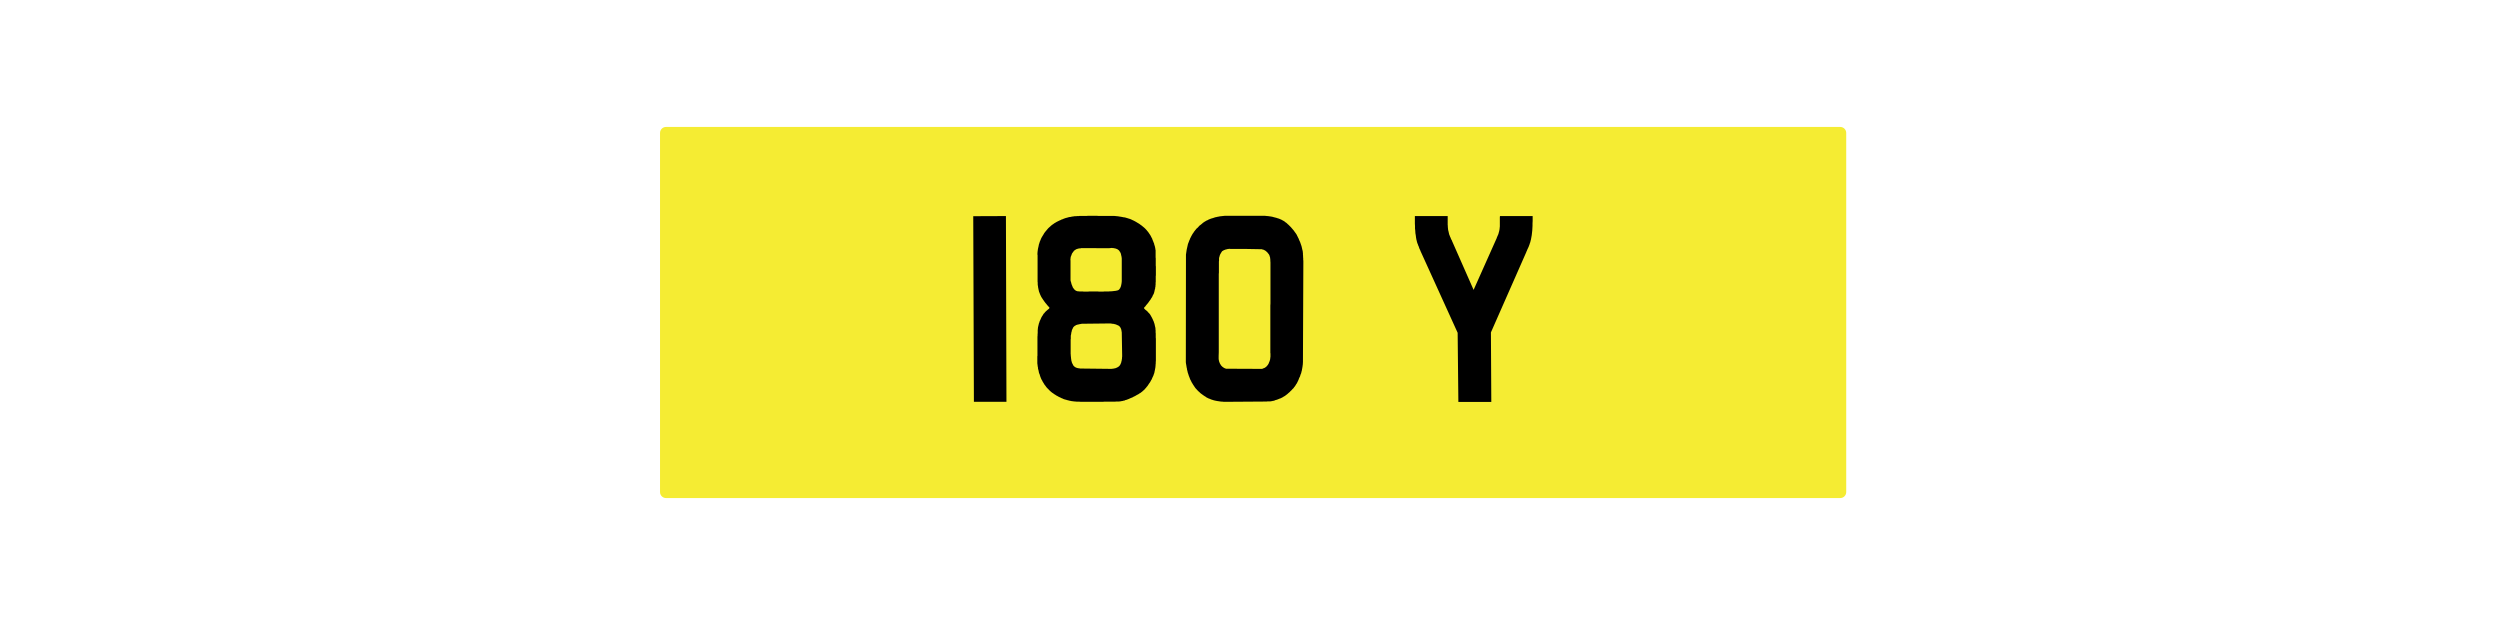
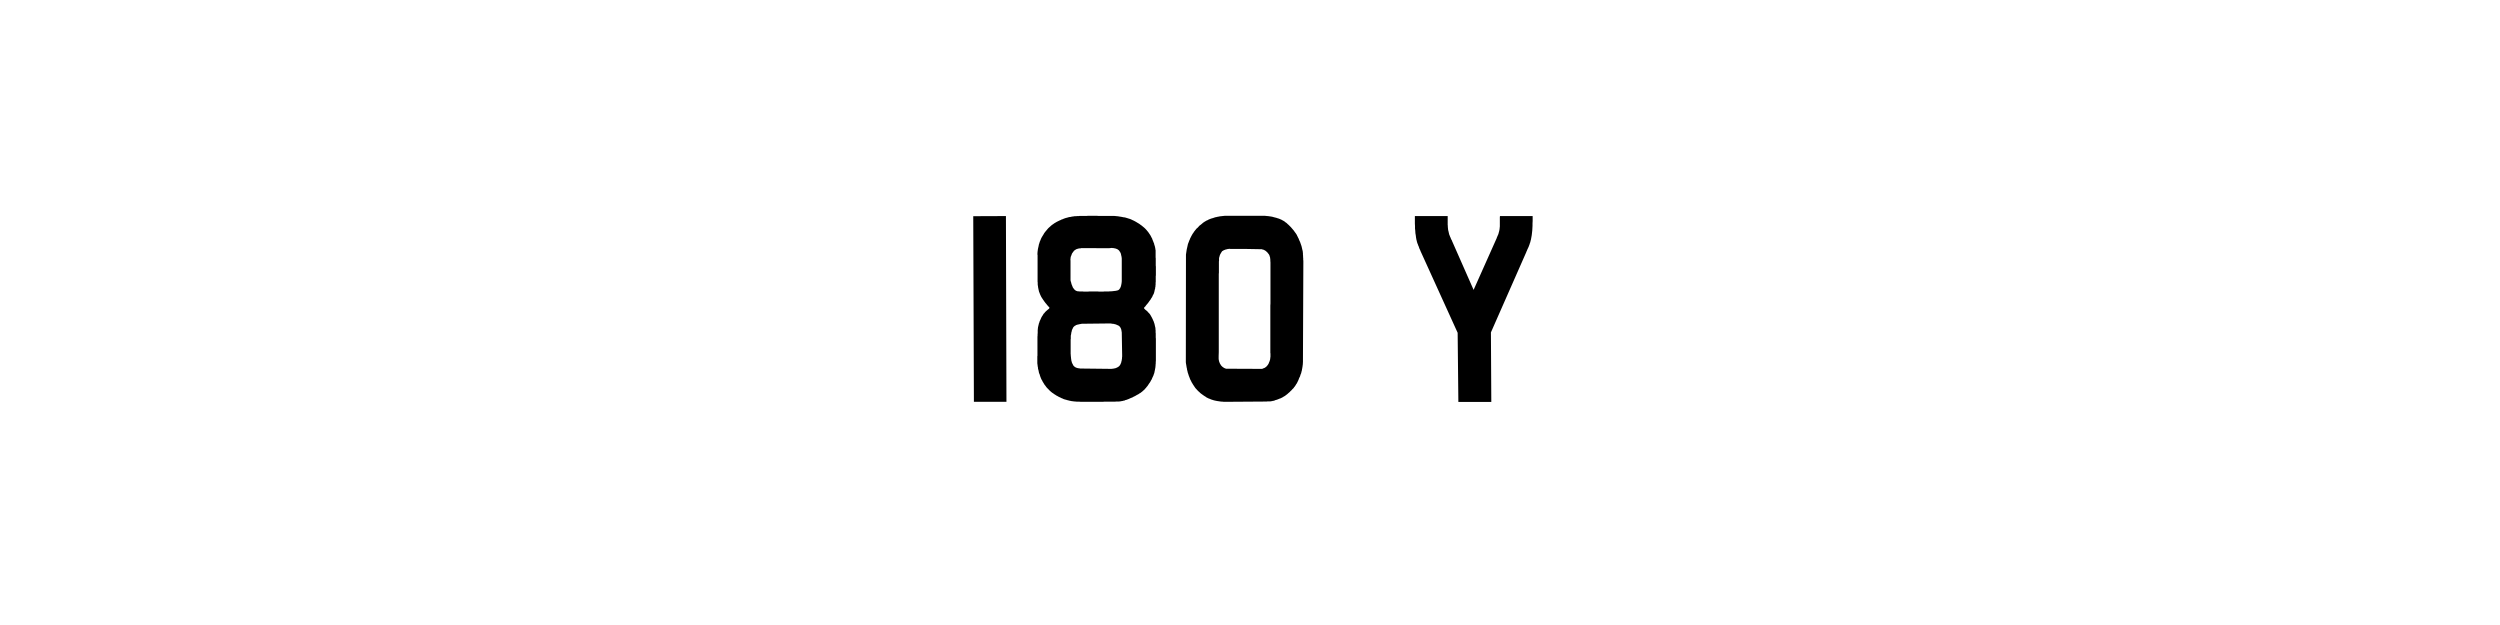
<svg xmlns="http://www.w3.org/2000/svg" version="1.2" preserveAspectRatio="xMidYMid meet" height="200" viewBox="0 0 600 150" zoomAndPan="magnify" width="800">
  <defs>
    <clipPath id="953dc5cc6a">
      <path d="M 158.406 30.465 L 443.094 30.465 L 443.094 119.535 L 158.406 119.535 Z M 158.406 30.465" />
    </clipPath>
    <clipPath id="ab44bab183">
-       <path d="M 159.848 30.465 L 441.652 30.465 C 442.449 30.465 443.094 31.109 443.094 31.906 L 443.094 118.094 C 443.094 118.891 442.449 119.535 441.652 119.535 L 159.848 119.535 C 159.051 119.535 158.406 118.891 158.406 118.094 L 158.406 31.906 C 158.406 31.109 159.051 30.465 159.848 30.465 Z M 159.848 30.465" />
-     </clipPath>
+       </clipPath>
  </defs>
  <g id="7b0f0f8f42">
    <rect style="fill:#ffffff;fill-opacity:1;stroke:none;" height="150" y="0" width="600" x="0" />
    <rect style="fill:#ffffff;fill-opacity:1;stroke:none;" height="150" y="0" width="600" x="0" />
    <g clip-path="url(#953dc5cc6a)" clip-rule="nonzero">
      <g clip-path="url(#ab44bab183)" clip-rule="nonzero">
        <path d="M 158.406 30.465 L 443.094 30.465 L 443.094 119.535 L 158.406 119.535 Z M 158.406 30.465" style="stroke:none;fill-rule:nonzero;fill:#f5ec33;fill-opacity:1;" />
      </g>
    </g>
    <g style="fill:#000000;fill-opacity:1;">
      <g transform="translate(229.939, 96.465)">
        <path d="M 3.641 -44.578 L 11.484 -44.609 L 11.609 -0.031 L 3.797 -0.031 Z M 3.641 -44.578" style="stroke:none" />
      </g>
    </g>
    <g style="fill:#000000;fill-opacity:1;">
      <g transform="translate(245.222, 96.465)">
        <path d="M 24.469 -44.312 L 24.766 -44.281 L 25.391 -44.094 L 25.688 -44 L 26 -43.906 L 26.297 -43.781 L 26.578 -43.641 L 26.859 -43.516 L 27.156 -43.359 L 27.438 -43.203 L 27.688 -43.047 L 27.984 -42.875 L 28.234 -42.719 L 28.484 -42.531 L 28.75 -42.344 L 29 -42.141 L 29.266 -41.922 L 29.484 -41.734 L 29.703 -41.516 L 29.922 -41.281 L 30.125 -41.031 L 30.312 -40.812 L 30.5 -40.547 L 30.688 -40.266 L 30.859 -40.016 L 31.016 -39.719 L 31.141 -39.469 L 31.297 -39.188 L 31.391 -38.891 L 31.516 -38.609 L 31.625 -38.312 L 31.75 -38.031 L 31.781 -37.875 L 31.844 -37.625 L 31.906 -37.484 L 31.969 -37.234 L 31.969 -37.172 L 32 -37.109 L 32 -37.047 L 32.031 -36.984 L 32.031 -36.891 L 32.062 -36.781 L 32.062 -36.688 L 32.094 -36.562 L 32.094 -36.469 L 32.125 -36.406 L 32.125 -34.688 L 32.156 -34.453 L 32.156 -32.734 L 32.188 -32.453 L 32.188 -30.375 L 32.156 -30.219 L 32.156 -28.781 L 32.125 -28.656 L 32.125 -28.141 L 32.094 -27.984 L 32.094 -27.766 L 32.062 -27.594 L 32.031 -27.531 L 32.031 -27.438 L 32 -27.156 L 31.938 -27 L 31.906 -26.859 L 31.875 -26.703 L 31.844 -26.578 L 31.844 -26.484 L 31.812 -26.453 L 31.812 -26.422 L 31.781 -26.297 L 31.688 -26 L 31.562 -25.75 L 31.484 -25.625 L 31.422 -25.5 L 31.359 -25.328 L 31.297 -25.203 L 31.203 -25.047 L 31.109 -24.922 L 31.016 -24.766 L 30.922 -24.594 L 30.594 -24.156 L 30.469 -23.969 L 30.344 -23.797 L 30.219 -23.641 L 30.062 -23.453 L 29.922 -23.297 L 29.766 -23.094 L 29.641 -22.906 L 29.516 -22.812 L 29.422 -22.688 L 29.359 -22.625 L 29.359 -22.469 L 29.391 -22.438 L 29.422 -22.359 L 29.516 -22.266 L 29.578 -22.234 L 29.641 -22.141 L 29.891 -21.953 L 30.156 -21.734 L 30.25 -21.594 L 30.594 -21.25 L 30.797 -21 L 30.953 -20.734 L 31.266 -20.172 L 31.391 -19.906 L 31.516 -19.625 L 31.656 -19.328 L 31.75 -19.047 L 31.781 -18.922 L 31.844 -18.797 L 31.906 -18.5 L 32.031 -17.938 L 32.062 -17.875 L 32.062 -17.703 L 32.094 -17.641 L 32.094 -17.359 L 32.125 -17.203 L 32.125 -16.656 L 32.156 -16.438 L 32.156 -15.438 L 32.188 -15.188 L 32.188 -9.891 L 32.156 -9.578 L 32.156 -9.219 L 32.125 -9.062 L 32.125 -8.906 L 32.094 -8.547 L 32.062 -8.234 L 32 -7.906 L 31.969 -7.75 L 31.969 -7.656 L 31.938 -7.594 L 31.875 -7.281 L 31.812 -6.953 L 31.688 -6.641 L 31.656 -6.516 L 31.625 -6.406 L 31.594 -6.344 L 31.453 -6.031 L 31.328 -5.781 L 31.203 -5.453 L 31.047 -5.203 L 30.891 -4.906 L 30.719 -4.625 L 30.531 -4.375 L 30.344 -4.078 L 30.25 -3.953 L 30.188 -3.828 L 30.062 -3.703 L 29.953 -3.578 L 29.922 -3.516 L 29.859 -3.453 L 29.766 -3.312 L 29.641 -3.219 L 29.547 -3.094 L 29.359 -2.875 L 29.219 -2.781 L 29.125 -2.688 L 29.062 -2.641 L 28.906 -2.484 L 28.688 -2.328 L 28.453 -2.141 L 28.203 -2.016 L 27.984 -1.844 L 27.891 -1.812 L 27.859 -1.812 L 27.859 -1.781 L 27.719 -1.719 L 27.438 -1.562 L 27.188 -1.406 L 26.891 -1.281 L 26.609 -1.109 L 26.297 -0.984 L 26.125 -0.922 L 26 -0.859 L 25.719 -0.734 L 25.422 -0.609 L 25.297 -0.578 L 25.172 -0.516 L 24.797 -0.422 L 24.703 -0.344 L 24.469 -0.312 L 24.281 -0.25 L 24.094 -0.219 L 23.922 -0.188 L 23.734 -0.156 L 23.609 -0.125 L 23.484 -0.125 L 23.359 -0.094 L 22.562 -0.094 L 22.469 -0.062 L 19.75 -0.062 L 19.5 -0.031 L 14.141 -0.031 L 13.812 -0.062 L 13.203 -0.062 L 12.953 -0.094 L 12.734 -0.094 L 12.609 -0.125 L 12.406 -0.125 L 12.344 -0.156 L 12 -0.188 L 11.703 -0.25 L 11.391 -0.312 L 11.109 -0.391 L 10.812 -0.453 L 10.688 -0.516 L 10.531 -0.547 L 10.281 -0.609 L 10.016 -0.703 L 9.766 -0.828 L 9.516 -0.922 L 9.281 -1.047 L 9.031 -1.156 L 8.781 -1.281 L 8.516 -1.438 L 8.266 -1.562 L 8.047 -1.719 L 7.781 -1.875 L 7.562 -2.047 L 7.312 -2.203 L 7.078 -2.391 L 6.859 -2.578 L 6.641 -2.781 L 6.438 -3 L 6.031 -3.406 L 5.844 -3.641 L 5.672 -3.891 L 5.484 -4.109 L 5.328 -4.375 L 5.016 -4.875 L 4.875 -5.172 L 4.719 -5.422 L 4.594 -5.719 L 4.469 -6.031 L 4.375 -6.312 L 4.281 -6.641 L 4.141 -6.953 L 4.078 -7.281 L 4.016 -7.594 L 3.922 -7.906 L 3.891 -8.078 L 3.891 -8.234 L 3.859 -8.391 L 3.828 -8.516 L 3.797 -8.812 L 3.766 -9.031 L 3.734 -9.281 L 3.734 -10.938 L 3.766 -11.078 L 3.766 -15.641 L 3.797 -15.953 L 3.797 -16.266 L 3.828 -16.531 L 3.828 -17.266 L 3.859 -17.453 L 3.859 -17.609 L 3.891 -17.734 L 3.891 -17.906 L 3.922 -18 L 3.984 -18.281 L 4.047 -18.531 L 4.109 -18.828 L 4.188 -18.984 L 4.219 -19.109 L 4.312 -19.406 L 4.438 -19.656 L 4.562 -19.938 L 4.688 -20.234 L 4.844 -20.516 L 5.016 -20.766 L 5.172 -21.031 L 5.266 -21.188 L 5.391 -21.281 L 5.578 -21.531 L 5.812 -21.766 L 6.312 -22.203 L 6.406 -22.266 L 6.438 -22.297 L 6.484 -22.328 L 6.547 -22.391 L 6.609 -22.469 L 6.609 -22.531 L 6.641 -22.562 L 6.641 -22.625 L 6.609 -22.656 L 6.609 -22.688 L 6.578 -22.75 L 6.438 -22.875 L 6.344 -22.969 L 6.188 -23.156 L 6.031 -23.328 L 5.906 -23.516 L 5.75 -23.672 L 5.609 -23.859 L 5.484 -24.031 L 5.359 -24.188 L 5.266 -24.344 L 5.141 -24.5 L 5.047 -24.656 L 4.844 -24.953 L 4.656 -25.266 L 4.531 -25.531 L 4.469 -25.656 L 4.406 -25.812 L 4.344 -25.938 L 4.312 -26.062 L 4.188 -26.359 L 4.141 -26.484 L 4.109 -26.609 L 4.078 -26.766 L 4.047 -26.891 L 3.984 -27.188 L 3.922 -27.5 L 3.891 -27.797 L 3.859 -27.922 L 3.859 -28.016 L 3.828 -28.172 L 3.828 -28.656 L 3.797 -28.844 L 3.797 -35.25 L 3.766 -35.312 L 3.766 -35.828 L 3.797 -35.922 L 3.797 -36.125 L 3.828 -36.25 L 3.828 -36.375 L 3.859 -36.469 L 3.859 -36.594 L 3.891 -36.75 L 3.984 -37.172 L 4.016 -37.297 L 4.047 -37.453 L 4.109 -37.781 L 4.219 -38.094 L 4.312 -38.422 L 4.438 -38.703 L 4.562 -39.016 L 4.688 -39.312 L 4.844 -39.594 L 5.016 -39.875 L 5.203 -40.172 L 5.359 -40.453 L 5.547 -40.719 L 5.75 -40.969 L 5.938 -41.188 L 6.156 -41.453 L 6.344 -41.672 L 6.578 -41.891 L 6.797 -42.078 L 7.047 -42.312 L 7.281 -42.5 L 7.562 -42.688 L 7.812 -42.875 L 8.109 -43.047 L 8.422 -43.234 L 8.75 -43.391 L 9.062 -43.547 L 9.375 -43.672 L 9.547 -43.781 L 9.703 -43.812 L 9.984 -43.938 L 10.312 -44.062 L 10.594 -44.156 L 10.875 -44.219 L 11.172 -44.312 L 11.453 -44.375 L 11.734 -44.406 L 12.062 -44.484 L 12.344 -44.516 L 12.703 -44.578 L 13.016 -44.578 L 13.344 -44.609 L 13.688 -44.609 L 13.875 -44.641 L 15.562 -44.641 L 15.891 -44.672 L 18.031 -44.672 L 18.438 -44.641 L 22.172 -44.641 L 22.531 -44.609 L 23.156 -44.547 L 23.484 -44.484 L 23.828 -44.438 L 24.156 -44.375 Z M 23.156 -18.344 L 23.031 -18.406 L 22.875 -18.469 L 22.75 -18.531 L 22.594 -18.594 L 22.438 -18.641 L 22.266 -18.672 L 22.109 -18.734 L 21.922 -18.734 L 21.734 -18.766 L 21.531 -18.797 L 21.344 -18.828 L 20.266 -18.828 L 14.703 -18.766 L 14.484 -18.766 L 14.234 -18.734 L 14.109 -18.703 L 13.938 -18.672 L 13.781 -18.641 L 13.594 -18.594 L 13.406 -18.562 L 13.234 -18.5 L 13.078 -18.469 L 12.953 -18.375 L 12.703 -18.25 L 12.609 -18.156 L 12.5 -18.062 L 12.406 -17.969 L 12.344 -17.875 L 12.281 -17.734 L 12.094 -17.359 L 12.031 -17.203 L 12 -17.031 L 11.938 -16.75 L 11.875 -16.594 L 11.875 -16.438 L 11.812 -16.078 L 11.766 -15.922 L 11.766 -15.125 L 11.734 -15 L 11.734 -11.484 L 11.766 -11.297 L 11.766 -10.969 L 11.812 -10.812 L 11.812 -10.531 L 11.844 -10.406 L 11.875 -10.141 L 11.906 -9.922 L 11.969 -9.703 L 12 -9.578 L 12.031 -9.469 L 12.062 -9.375 L 12.125 -9.281 L 12.156 -9.156 L 12.281 -8.969 L 12.312 -8.875 L 12.438 -8.672 L 12.5 -8.609 L 12.609 -8.516 L 12.672 -8.453 L 12.859 -8.328 L 12.984 -8.266 L 13.078 -8.234 L 13.203 -8.172 L 13.344 -8.141 L 13.594 -8.078 L 13.75 -8.078 L 13.875 -8.047 L 14.031 -8.016 L 14.391 -8.016 L 21.344 -7.938 L 21.531 -7.938 L 21.703 -7.969 L 21.891 -7.969 L 22.047 -8.016 L 22.172 -8.016 L 22.328 -8.078 L 22.438 -8.078 L 22.5 -8.109 L 22.625 -8.141 L 22.656 -8.172 L 22.688 -8.172 L 23.125 -8.391 L 23.156 -8.422 L 23.203 -8.453 L 23.234 -8.484 L 23.328 -8.547 L 23.422 -8.641 L 23.516 -8.75 L 23.547 -8.812 L 23.578 -8.844 L 23.609 -8.906 L 23.641 -8.938 L 23.703 -9.062 L 23.734 -9.156 L 23.797 -9.281 L 23.859 -9.438 L 23.891 -9.578 L 23.922 -9.734 L 23.922 -9.766 L 23.969 -9.828 L 23.969 -9.891 L 24 -10.078 L 24.031 -10.281 L 24.062 -10.469 L 24.062 -10.656 L 24.094 -10.875 L 24.094 -11.328 L 24 -16.719 L 23.969 -16.812 L 23.969 -16.906 L 23.922 -17.109 L 23.922 -17.203 L 23.891 -17.297 L 23.859 -17.453 L 23.828 -17.516 L 23.797 -17.609 L 23.703 -17.797 L 23.672 -17.875 L 23.609 -17.938 L 23.547 -18.062 L 23.484 -18.094 L 23.297 -18.281 Z M 14.359 -36.922 L 14.109 -36.859 L 13.875 -36.859 L 13.719 -36.812 L 13.594 -36.812 L 13.469 -36.781 L 13.312 -36.719 L 13.172 -36.688 L 13.047 -36.625 L 12.953 -36.562 L 12.828 -36.5 L 12.734 -36.406 L 12.609 -36.344 L 12.5 -36.25 L 12.438 -36.125 L 12.344 -36.016 L 12.188 -35.797 L 12.094 -35.672 L 12.031 -35.547 L 11.938 -35.281 L 11.844 -35.031 L 11.734 -34.781 L 11.734 -34.625 L 11.703 -34.484 L 11.703 -34.328 L 11.672 -34.203 L 11.703 -33.891 L 11.703 -29.219 L 11.734 -29.031 L 11.812 -28.781 L 11.844 -28.688 L 11.875 -28.562 L 11.938 -28.297 L 12.031 -28.047 L 12.156 -27.766 L 12.188 -27.656 L 12.25 -27.5 L 12.312 -27.406 L 12.406 -27.281 L 12.469 -27.188 L 12.547 -27.094 L 12.609 -27 L 12.703 -26.922 L 12.797 -26.859 L 12.859 -26.766 L 12.953 -26.734 L 13.047 -26.672 L 13.234 -26.609 L 13.344 -26.578 L 13.438 -26.547 L 13.688 -26.547 L 13.844 -26.516 L 14.609 -26.516 L 14.844 -26.484 L 15.922 -26.484 L 16.234 -26.516 L 18.219 -26.516 L 18.5 -26.484 L 19.594 -26.484 L 19.812 -26.516 L 20.938 -26.516 L 21.125 -26.547 L 21.5 -26.547 L 21.672 -26.578 L 21.891 -26.578 L 21.953 -26.609 L 22.109 -26.609 L 22.266 -26.641 L 22.391 -26.641 L 22.531 -26.672 L 22.625 -26.672 L 22.812 -26.734 L 22.906 -26.734 L 22.969 -26.766 L 23.062 -26.797 L 23.094 -26.797 L 23.156 -26.828 L 23.203 -26.859 L 23.234 -26.891 L 23.266 -26.891 L 23.297 -26.922 L 23.359 -26.953 L 23.391 -27.031 L 23.422 -27.062 L 23.484 -27.156 L 23.578 -27.25 L 23.641 -27.344 L 23.672 -27.469 L 23.734 -27.594 L 23.734 -27.625 L 23.766 -27.656 L 23.797 -27.719 L 23.797 -27.828 L 23.859 -27.953 L 23.859 -28.047 L 23.891 -28.109 L 23.891 -28.203 L 23.922 -28.359 L 23.969 -28.562 L 23.969 -28.75 L 24 -28.938 L 24 -34.422 L 23.969 -34.625 L 23.969 -34.781 L 23.922 -34.938 L 23.891 -35.094 L 23.859 -35.219 L 23.828 -35.391 L 23.766 -35.641 L 23.641 -35.891 L 23.609 -35.984 L 23.516 -36.078 L 23.453 -36.188 L 23.328 -36.375 L 23.234 -36.438 L 23.125 -36.531 L 22.938 -36.656 L 22.812 -36.719 L 22.562 -36.781 L 22.438 -36.859 L 22.297 -36.859 L 22.141 -36.891 L 22.016 -36.922 L 21.828 -36.922 L 21.703 -36.953 L 21.5 -36.953 L 21.312 -36.922 L 21.156 -36.922 L 20.969 -36.891 Z M 14.359 -36.922" style="stroke:none" />
      </g>
    </g>
    <g style="fill:#000000;fill-opacity:1;">
      <g transform="translate(281.053, 96.465)">
        <path d="M 29.125 -41.516 L 29.484 -41.094 L 29.609 -40.906 L 29.766 -40.688 L 29.922 -40.484 L 30.062 -40.266 L 30.188 -40.078 L 30.281 -39.844 L 30.406 -39.625 L 30.5 -39.406 L 30.625 -39.188 L 30.719 -38.922 L 30.828 -38.672 L 30.953 -38.422 L 31.047 -38.156 L 31.141 -37.875 L 31.234 -37.625 L 31.328 -37.328 L 31.391 -37.047 L 31.453 -36.781 L 31.516 -36.5 L 31.594 -36.219 L 31.625 -35.922 L 31.656 -35.641 L 31.656 -35.359 L 31.688 -35.062 L 31.688 -34.781 L 31.719 -34.453 L 31.719 -34.141 L 31.75 -33.859 L 31.75 -33.188 L 31.656 -10.203 L 31.656 -9.641 L 31.625 -9.062 L 31.594 -8.781 L 31.562 -8.641 L 31.562 -8.484 L 31.516 -8.359 L 31.516 -8.203 L 31.484 -8.078 L 31.453 -7.938 L 31.422 -7.812 L 31.422 -7.688 L 31.328 -7.312 L 31.297 -7.281 L 31.297 -7.172 L 31.266 -7.047 L 31.234 -7.047 L 31.234 -6.922 L 31.047 -6.484 L 30.984 -6.219 L 30.891 -6 L 30.75 -5.75 L 30.656 -5.484 L 30.562 -5.234 L 30.438 -4.984 L 30.375 -4.844 L 30.188 -4.469 L 30.125 -4.375 L 29.984 -4.188 L 29.953 -4.109 L 29.891 -3.984 L 29.797 -3.891 L 29.734 -3.797 L 29.672 -3.672 L 29.516 -3.516 L 29.484 -3.453 L 29.422 -3.344 L 29.328 -3.25 L 29.219 -3.156 L 29.188 -3.094 L 29.125 -3.062 L 29.031 -2.969 L 29 -2.906 L 28.844 -2.75 L 28.656 -2.578 L 28.484 -2.391 L 28.266 -2.203 L 28.078 -2.047 L 27.984 -1.953 L 27.891 -1.875 L 27.688 -1.719 L 27.562 -1.625 L 27.469 -1.562 L 27.375 -1.469 L 27.25 -1.406 L 27.156 -1.344 L 27.031 -1.281 L 26.766 -1.109 L 26.266 -0.859 L 25.969 -0.766 L 25.844 -0.703 L 25.75 -0.672 L 25.688 -0.641 L 25.531 -0.578 L 25.391 -0.547 L 25.266 -0.484 L 25.109 -0.453 L 24.984 -0.422 L 24.859 -0.344 L 24.734 -0.312 L 24.625 -0.281 L 24.5 -0.25 L 24.406 -0.25 L 24.219 -0.188 L 24.125 -0.188 L 24.031 -0.156 L 23.922 -0.156 L 23.859 -0.125 L 23.125 -0.125 L 22.938 -0.094 L 22.75 -0.094 L 13.438 -0.031 L 12.609 -0.031 L 12.438 -0.062 L 12.156 -0.062 L 12.031 -0.094 L 11.875 -0.094 L 11.703 -0.125 L 11.609 -0.125 L 11.547 -0.156 L 11.391 -0.156 L 11.328 -0.188 L 11.234 -0.188 L 11.078 -0.219 L 10.906 -0.25 L 10.438 -0.344 L 10.312 -0.391 L 10.141 -0.422 L 9.984 -0.484 L 9.859 -0.516 L 9.578 -0.609 L 9.312 -0.734 L 9.031 -0.828 L 8.781 -0.953 L 8.516 -1.078 L 8.297 -1.25 L 8.078 -1.375 L 7.844 -1.531 L 7.406 -1.844 L 7.172 -2.016 L 6.984 -2.172 L 6.797 -2.359 L 6.609 -2.516 L 6.25 -2.875 L 6.094 -3.062 L 5.938 -3.219 L 5.812 -3.375 L 5.672 -3.578 L 5.297 -4.141 L 5.172 -4.344 L 5.047 -4.562 L 4.906 -4.781 L 4.812 -5.016 L 4.688 -5.234 L 4.562 -5.484 L 4.469 -5.75 L 4.375 -6 L 4.281 -6.219 L 4.188 -6.516 L 4.109 -6.766 L 4.016 -7.016 L 3.953 -7.312 L 3.828 -7.812 L 3.797 -8.078 L 3.734 -8.297 L 3.703 -8.516 L 3.672 -8.703 L 3.641 -8.906 L 3.578 -9.219 L 3.578 -9.344 L 3.547 -9.469 L 3.547 -9.703 L 3.578 -35.359 L 3.641 -35.797 L 3.703 -36.219 L 3.766 -36.625 L 3.859 -37.016 L 3.984 -37.578 L 4.047 -37.875 L 4.141 -38.125 L 4.25 -38.391 L 4.344 -38.672 L 4.469 -38.922 L 4.562 -39.188 L 4.812 -39.688 L 4.953 -39.953 L 5.203 -40.391 L 5.359 -40.578 L 5.484 -40.812 L 5.641 -41 L 5.781 -41.188 L 5.938 -41.375 L 6.094 -41.578 L 6.281 -41.734 L 6.484 -41.922 L 6.641 -42.109 L 6.828 -42.312 L 7.047 -42.469 L 7.281 -42.656 L 7.469 -42.812 L 7.688 -43.016 L 7.906 -43.141 L 8.109 -43.297 L 8.359 -43.422 L 8.547 -43.547 L 8.812 -43.641 L 9.031 -43.781 L 9.281 -43.875 L 9.516 -43.969 L 9.797 -44.062 L 10.047 -44.125 L 10.312 -44.219 L 10.594 -44.312 L 10.906 -44.375 L 11.172 -44.438 L 11.453 -44.484 L 11.734 -44.547 L 12.031 -44.578 L 12.312 -44.609 L 12.609 -44.641 L 12.891 -44.672 L 22.469 -44.672 L 22.844 -44.641 L 23.031 -44.609 L 23.234 -44.609 L 23.422 -44.578 L 23.859 -44.516 L 24.062 -44.484 L 24.312 -44.438 L 24.531 -44.375 L 24.766 -44.312 L 25.266 -44.188 L 25.531 -44.094 L 25.781 -44.031 L 25.906 -43.969 L 26.031 -43.938 L 26.297 -43.812 L 26.391 -43.781 L 26.516 -43.719 L 26.766 -43.578 L 27 -43.453 L 27.094 -43.391 L 27.219 -43.328 L 27.312 -43.234 L 27.406 -43.172 L 27.5 -43.078 L 27.625 -43.016 L 27.828 -42.844 L 28.016 -42.656 L 28.203 -42.5 L 28.781 -41.922 L 28.938 -41.734 Z M 22.688 -36.25 L 22.625 -36.312 L 22.438 -36.406 L 22.328 -36.469 L 22.203 -36.531 L 22.047 -36.562 L 21.922 -36.594 L 21.859 -36.625 L 21.766 -36.656 L 21.469 -36.656 C 20.301 -36.695 19.125 -36.719 17.938 -36.719 C 16.758 -36.719 15.598 -36.719 14.453 -36.719 L 14.203 -36.719 L 14.109 -36.75 L 14 -36.75 L 13.906 -36.719 L 13.656 -36.719 L 13.562 -36.688 L 13.312 -36.625 L 13.172 -36.594 L 13.047 -36.562 L 12.953 -36.531 L 12.828 -36.469 L 12.641 -36.406 L 12.547 -36.344 L 12.469 -36.281 L 12.375 -36.25 L 12.281 -36.188 L 12.219 -36.125 L 12.156 -36.016 L 11.969 -35.734 L 11.906 -35.609 L 11.766 -35.359 L 11.672 -35.094 L 11.609 -34.844 L 11.547 -34.688 L 11.547 -34.547 L 11.516 -34.516 L 11.516 -33.859 L 11.484 -33.719 L 11.484 -31.016 L 11.453 -30.719 L 11.453 -11.969 L 11.422 -10.969 L 11.422 -10.375 L 11.453 -10.078 L 11.484 -9.953 L 11.516 -9.797 L 11.547 -9.672 L 11.609 -9.547 L 11.641 -9.406 L 11.766 -9.156 L 11.844 -9.031 L 11.906 -8.938 L 11.969 -8.812 L 12.062 -8.703 L 12.344 -8.422 L 12.578 -8.266 L 12.609 -8.234 L 12.672 -8.203 L 12.703 -8.172 L 12.766 -8.141 L 12.859 -8.109 L 12.891 -8.078 L 12.922 -8.078 L 12.984 -8.047 L 13.016 -8.047 L 13.078 -8.016 L 13.141 -8.016 L 13.141 -7.969 L 14.031 -7.969 L 21.188 -7.938 L 21.828 -7.938 L 21.953 -7.969 L 22.172 -8.078 L 22.297 -8.109 L 22.438 -8.172 L 22.562 -8.234 L 22.625 -8.297 L 22.688 -8.328 L 22.75 -8.391 L 22.812 -8.422 L 23 -8.609 L 23.031 -8.672 L 23.094 -8.703 L 23.125 -8.781 L 23.203 -8.844 L 23.266 -8.969 L 23.359 -9.094 L 23.422 -9.219 L 23.516 -9.469 L 23.578 -9.609 L 23.609 -9.641 L 23.609 -9.703 L 23.641 -9.766 L 23.672 -9.891 L 23.734 -10.016 L 23.766 -10.141 L 23.766 -10.281 L 23.797 -10.281 L 23.797 -10.438 L 23.828 -10.562 L 23.828 -10.719 L 23.859 -10.844 L 23.859 -11.641 L 23.828 -11.734 L 23.828 -23.125 L 23.859 -23.609 L 23.859 -33.5 L 23.828 -33.828 L 23.828 -34.109 L 23.797 -34.422 L 23.766 -34.547 L 23.766 -34.719 L 23.703 -34.844 L 23.641 -35.094 L 23.578 -35.219 L 23.516 -35.359 L 23.453 -35.453 L 23.359 -35.578 L 23.266 -35.672 L 23.203 -35.797 L 23.094 -35.891 L 22.906 -36.078 L 22.781 -36.188 Z M 22.688 -36.25" style="stroke:none" />
      </g>
    </g>
    <g style="fill:#000000;fill-opacity:1;">
      <g transform="translate(316.692, 96.465)">
        <path d="" style="stroke:none" />
      </g>
    </g>
    <g style="fill:#000000;fill-opacity:1;">
      <g transform="translate(335.836, 96.465)">
        <path d="M 32 -44.609 L 32 -43.422 L 31.969 -42.844 L 31.969 -42.281 L 31.906 -41.125 L 31.844 -40.578 L 31.781 -40.016 L 31.594 -38.984 L 31.516 -38.703 L 31.484 -38.578 L 31.453 -38.422 L 31.359 -38.125 L 31.297 -38 L 31.266 -37.844 L 31.203 -37.688 L 31.141 -37.516 L 31.078 -37.359 L 31.016 -37.172 L 30.953 -37.078 L 30.922 -36.984 L 30.859 -36.859 L 30.797 -36.719 L 30.719 -36.562 L 30.656 -36.406 L 30.594 -36.219 L 30.531 -36.156 L 30.5 -36.016 L 21.984 -16.688 L 22.078 0 L 14.172 0 L 14 -16.594 L 5.203 -35.953 L 5.109 -36.156 L 5.047 -36.312 L 4.984 -36.5 L 4.906 -36.625 L 4.844 -36.781 L 4.781 -36.891 L 4.75 -37.016 L 4.656 -37.297 L 4.594 -37.453 L 4.5 -37.625 L 4.469 -37.781 L 4.344 -38.062 L 4.312 -38.188 L 4.25 -38.344 L 4.188 -38.641 L 4.109 -38.922 L 4.016 -39.438 L 3.953 -39.953 L 3.859 -40.516 L 3.828 -41.062 L 3.766 -41.641 L 3.766 -42.219 L 3.734 -42.781 L 3.734 -44.609 L 11.609 -44.609 L 11.609 -42.406 L 11.641 -42.344 L 11.641 -42.016 L 11.672 -41.703 L 11.703 -41.375 L 11.766 -41.062 L 11.812 -40.906 L 11.844 -40.75 L 11.906 -40.484 L 11.938 -40.328 L 11.969 -40.234 L 12 -40.109 L 12.062 -39.984 L 12.094 -39.953 L 12.094 -39.875 L 12.125 -39.812 L 12.156 -39.781 L 12.156 -39.719 L 12.281 -39.469 L 12.312 -39.375 L 12.469 -38.984 L 12.547 -38.891 L 12.609 -38.766 L 12.641 -38.641 L 12.703 -38.516 L 17.828 -26.891 L 23.359 -39.281 L 23.453 -39.562 L 23.484 -39.625 L 23.516 -39.719 L 23.547 -39.75 L 23.609 -39.875 L 23.609 -39.953 L 23.641 -39.984 L 23.641 -40.016 L 23.703 -40.078 L 23.734 -40.203 L 23.766 -40.297 L 23.828 -40.453 L 23.828 -40.516 L 23.859 -40.578 L 23.859 -40.641 L 23.891 -40.719 L 23.922 -40.844 L 23.969 -41 L 24.031 -41.312 L 24.031 -41.375 L 24.062 -41.453 L 24.062 -41.641 L 24.094 -41.703 L 24.094 -41.922 L 24.125 -42.109 L 24.125 -44.312 L 24.156 -44.609 Z M 32 -44.609" style="stroke:none" />
      </g>
    </g>
  </g>
</svg>